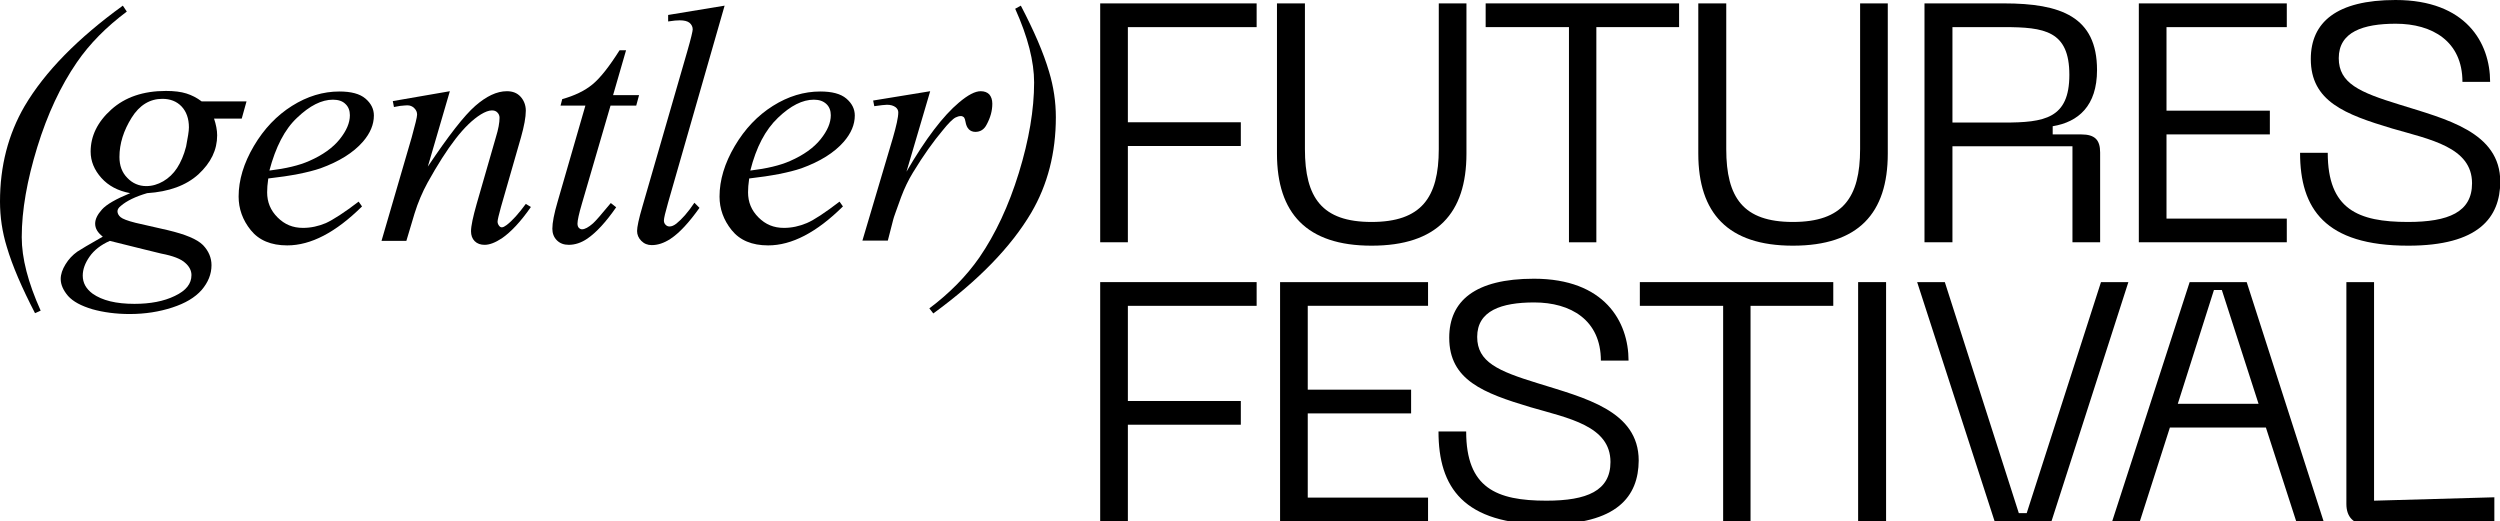
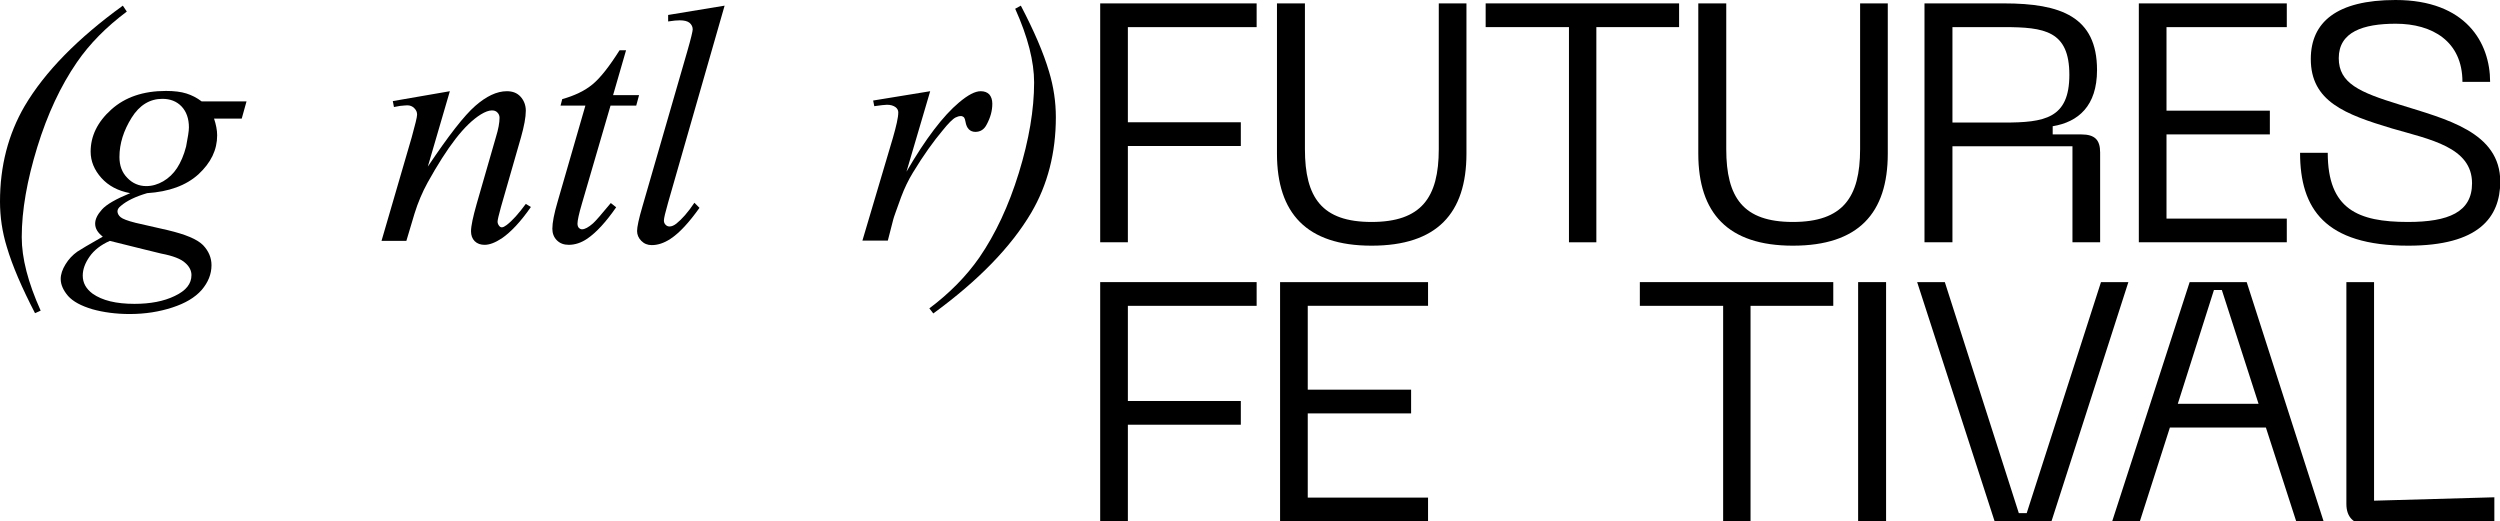
<svg xmlns="http://www.w3.org/2000/svg" version="1.1" id="LOGO_social" x="0px" y="0px" viewBox="0 0 885.3 184.5" style="enable-background:new 0 0 885.3 184.5;" xml:space="preserve">
  <path d="M389.6,85.8V1.2H445v8.4h-45.6v33.7h40v8.4h-40v34.1H389.6z" />
  <path d="M452.3,1.2h9.8v51.6c0,17.2,6,25.8,23.6,25.8s23.8-8.6,23.8-25.8V1.2h9.8v53.2c0,21.1-10.4,32.6-33.6,32.6  c-23,0-33.5-11.5-33.5-32.6V1.2z" />
  <path d="M594.6,1.2v8.4h-29.3v76.2h-9.7V9.6h-29.5V1.2H594.6z" />
  <path d="M601.5,1.2h9.8v51.6c0,17.2,6,25.8,23.6,25.8s23.8-8.6,23.8-25.8V1.2h9.8v53.2c0,21.1-10.4,32.6-33.6,32.6  c-23,0-33.5-11.5-33.5-32.6V1.2z" />
  <path d="M681.5,85.8V1.2h28.1c20.2,0,33,4.7,33,23.6c0,12.7-6.6,18.4-15.7,19.9v2.9h10.1c4.8,0,6.7,1.9,6.7,6.4v31.8h-9.8v-34h-42.5  v34H681.5z M691.4,43.4h18.2c14.4,0,23.2-1.4,23.2-16.9c0-15.6-8.8-16.9-23.2-16.9h-18.2V43.4z" />
  <path d="M757.4,85.8V1.2h52.4v8.4h-42.6v29.6h36.6v8.4h-36.6v29.8h42.6v8.4H757.4z" />
  <path d="M852.8,87c-29.5,0-38.3-13.1-38.3-32.9h9.8c0,20,10.7,24.5,28.4,24.5c14.4,0,22.7-3.5,22.7-13.7c0-12.8-14.9-15.5-28.3-19.4  c-16.7-5-28.8-9.6-28.8-24.6c0-13,9.1-20.9,30-20.9c25,0,33.5,15.2,33.5,29H872c0-14.4-10.7-20.6-23.6-20.6  c-11.6,0-20.2,2.9-20.2,12.2c0,8.9,7.4,12.1,21.4,16.4c16.6,5.2,35.8,9.7,35.8,27.4C885.3,77,877.8,87,852.8,87z" />
  <path d="M389.6,184.5V99.9H445v8.4h-45.6V142h40v8.4h-40v34.1H389.6z" />
  <path d="M453.3,184.5V99.9h52.4v8.4h-42.6V138h36.6v8.4h-36.6v29.8h42.6v8.4H453.3z" />
-   <path d="M547.7,185.7c-29.5,0-38.3-13.1-38.3-32.9h9.8c0,20,10.7,24.5,28.4,24.5c14.4,0,22.7-3.5,22.7-13.7  c0-12.8-14.9-15.5-28.3-19.4c-16.7-5-28.8-9.6-28.8-24.6c0-13,9.1-20.9,30-20.9c25,0,33.5,15.2,33.5,29h-9.8  c0-14.4-10.7-20.6-23.6-20.6c-11.6,0-20.2,2.9-20.2,12.2c0,8.9,7.4,12.1,21.4,16.4c16.6,5.2,35.8,9.7,35.8,27.4  C580.2,175.8,572.7,185.7,547.7,185.7z" />
  <path d="M649.2,99.9v8.4h-29.3v76.2h-9.7v-76.2h-29.5v-8.4H649.2z" />
  <path d="M667.9,99.9v84.6H658V99.9H667.9z" />
  <path d="M678.9,99.9h9.8l26.2,81.8h2.8l26.3-81.8h9.7l-27.2,84.6h-20.2L678.9,99.9z" />
  <path d="M813.1,184.5l-10.7-33.1h-34l-10.6,33.1h-9.8l27.4-84.6h20.2l27.2,84.6H813.1z M771.2,143h28.6l-13-40.3h-2.8L771.2,143z" />
  <path d="M838.2,185.7c-4.7,0.1-7.3-2.6-7.3-7.2V99.9h9.8v77.4l42.6-1.2v8.4L838.2,185.7z" />
  <g>
    <path d="M14.4,110l-2,0.9c-4.6-8.9-8-16.7-10-23.5C0.8,82.2,0,76.8,0,71.4c0-12.6,2.9-23.8,8.7-33.8C15.9,25.4,27.5,13.6,43.5,2   l1.4,2.1c-7.2,5.4-13.1,11.3-17.7,18c-5.7,8.3-10.4,18.3-14,30S7.7,74.4,7.7,84C7.7,91.4,9.9,100,14.4,110z" />
    <path d="M87.3,35.9L85.6,42h-9.8c0.7,2.1,1.1,4.1,1.1,5.9c0,5.2-2.2,9.7-6.6,13.8c-4.4,4-10.5,6.2-18.2,6.7   c-4.1,1.2-7.2,2.7-9.3,4.5c-0.8,0.6-1.2,1.3-1.2,1.9c0,0.8,0.4,1.5,1.1,2.1s2.5,1.3,5.3,2l11.4,2.6c6.3,1.5,10.4,3.2,12.5,5.3   c2,2.1,3,4.5,3,7.1c0,3.2-1.2,6.1-3.5,8.8c-2.4,2.7-5.8,4.7-10.4,6.2c-4.6,1.5-9.6,2.3-15.1,2.3c-4.8,0-9.3-0.6-13.2-1.7   c-4-1.2-6.8-2.7-8.6-4.7c-1.7-2-2.6-4-2.6-6c0-1.7,0.6-3.4,1.7-5.2s2.5-3.3,4.2-4.5c1.1-0.7,4-2.5,9-5.3c-1.8-1.4-2.7-2.9-2.7-4.6   c0-1.6,0.8-3.2,2.4-5s4.9-3.7,10-5.8c-4.3-0.8-7.7-2.6-10.2-5.4s-3.8-5.9-3.8-9.3c0-5.5,2.4-10.5,7.3-14.9s11.3-6.6,19.4-6.6   c2.9,0,5.3,0.3,7.2,0.9s3.7,1.5,5.4,2.8H87.3z M38.9,85.3c-3.2,1.4-5.6,3.3-7.2,5.6c-1.6,2.3-2.4,4.5-2.4,6.7   c0,2.6,1.2,4.7,3.5,6.4c3.4,2.4,8.3,3.6,14.8,3.6c5.6,0,10.4-0.9,14.3-2.8c4-1.9,5.9-4.3,5.9-7.4c0-1.5-0.7-3-2.2-4.3   c-1.5-1.4-4.3-2.5-8.5-3.3C54.8,89.2,48.7,87.8,38.9,85.3z M66.9,45.1c0-3.1-0.9-5.6-2.6-7.4c-1.7-1.8-4-2.7-6.8-2.7   c-4.4,0-8.1,2.2-10.9,6.7s-4.3,9.1-4.3,13.9c0,3,0.9,5.5,2.8,7.4c1.8,1.9,4.1,2.9,6.7,2.9c2.1,0,4.1-0.6,6-1.7s3.6-2.7,4.9-4.7   c1.3-2,2.4-4.5,3.2-7.6C66.5,48.7,66.9,46.5,66.9,45.1z" />
-     <path d="M95,63.2c-0.3,2-0.4,3.6-0.4,4.9c0,3.5,1.2,6.4,3.7,8.9s5.4,3.7,9,3.7c2.8,0,5.5-0.6,8.1-1.7c2.6-1.2,6.5-3.7,11.6-7.6   l1.2,1.7c-9.3,9.2-18.1,13.8-26.5,13.8c-5.7,0-10-1.8-12.9-5.4c-2.9-3.6-4.3-7.6-4.3-11.9c0-5.8,1.8-11.8,5.4-17.9   c3.6-6.1,8.1-10.8,13.5-14.2c5.4-3.4,11-5.1,16.8-5.1c4.1,0,7.2,0.8,9.2,2.5s3,3.7,3,6c0,3.2-1.3,6.3-3.9,9.3   c-3.4,3.9-8.4,7-15,9.4C109.1,61.1,103,62.3,95,63.2z M95.4,60.4c5.8-0.7,10.5-1.8,14.1-3.4c4.8-2.1,8.4-4.7,10.8-7.7   s3.6-5.8,3.6-8.5c0-1.6-0.5-3-1.6-4c-1-1-2.5-1.5-4.4-1.5c-4,0-8.2,2.1-12.7,6.4C100.8,45.8,97.6,52.1,95.4,60.4z" />
    <path d="M159.3,32.3L151.5,59c7.3-10.9,12.9-18.1,16.8-21.5s7.6-5.2,11.2-5.2c2,0,3.6,0.6,4.8,1.9s1.9,3,1.9,5   c0,2.3-0.6,5.5-1.7,9.4l-7.1,24.7c-0.8,2.9-1.2,4.6-1.2,5.2c0,0.5,0.2,1,0.5,1.4s0.6,0.6,1,0.6c0.5,0,1-0.3,1.7-0.8   c2.1-1.6,4.3-4.1,6.8-7.5l1.8,1.1c-3.6,5.2-7.1,8.9-10.3,11.1c-2.3,1.5-4.3,2.3-6.1,2.3c-1.4,0-2.6-0.4-3.5-1.3s-1.3-2.1-1.3-3.5   c0-1.9,0.7-5.1,2-9.7l6.8-23.6c0.9-2.9,1.3-5.2,1.3-6.9c0-0.8-0.3-1.4-0.8-1.9s-1.1-0.7-1.9-0.7c-1.1,0-2.4,0.5-3.9,1.4   c-2.9,1.8-5.9,4.7-9,8.7s-6.4,9.2-9.9,15.5c-1.8,3.3-3.4,7-4.6,10.9l-2.9,9.7h-8.8l10.7-36.7c1.2-4.4,1.9-7.1,1.9-8   c0-0.9-0.3-1.6-1-2.3s-1.5-1-2.5-1c-0.5,0-1.3,0.1-2.5,0.2l-2.2,0.4l-0.4-2.1L159.3,32.3z" />
    <path d="M221.7,17.8l-4.6,15.9h9.2l-1,3.7h-9.1L206.1,72c-1.1,3.7-1.6,6.1-1.6,7.2c0,0.7,0.2,1.2,0.5,1.5s0.7,0.5,1.1,0.5   c1,0,2.3-0.7,3.9-2.1c0.9-0.8,3-3.2,6.3-7.2l1.9,1.5c-3.6,5.2-7,8.9-10.2,11.1c-2.2,1.5-4.4,2.2-6.6,2.2c-1.7,0-3.1-0.5-4.2-1.6   c-1.1-1.1-1.6-2.5-1.6-4.1c0-2.1,0.6-5.3,1.9-9.7l9.8-33.9h-8.8l0.6-2.3c4.3-1.2,7.9-2.9,10.7-5.2s6-6.4,9.6-12.1H221.7z" />
    <path d="M256.6,2l-20,69.7c-1,3.5-1.5,5.6-1.5,6.4c0,0.6,0.2,1.1,0.6,1.5s0.8,0.6,1.4,0.6c0.7,0,1.5-0.3,2.4-1   c2-1.6,4.2-4.1,6.4-7.4l1.8,1.8c-3.7,5.2-7.1,8.9-10.3,11c-2.3,1.5-4.5,2.2-6.6,2.2c-1.5,0-2.7-0.5-3.7-1.5c-1-1-1.5-2.2-1.5-3.5   c0-1.4,0.6-4.3,1.9-8.7l15.9-55c1.3-4.5,1.9-7.1,1.9-7.7c0-0.9-0.4-1.7-1.1-2.3s-1.9-0.9-3.5-0.9c-0.9,0-2.3,0.1-4.1,0.4V5.3   L256.6,2z" />
-     <path d="M265.3,63.2c-0.3,2-0.4,3.6-0.4,4.9c0,3.5,1.2,6.4,3.7,8.9s5.4,3.7,9,3.7c2.8,0,5.5-0.6,8.1-1.7s6.5-3.7,11.6-7.6l1.2,1.7   c-9.3,9.2-18.1,13.8-26.5,13.8c-5.7,0-10-1.8-12.9-5.4s-4.3-7.6-4.3-11.9c0-5.8,1.8-11.8,5.4-17.9s8.1-10.8,13.5-14.2   s11-5.1,16.8-5.1c4.1,0,7.2,0.8,9.2,2.5s3,3.7,3,6c0,3.2-1.3,6.3-3.9,9.3c-3.4,3.9-8.4,7-15,9.4C279.4,61.1,273.2,62.3,265.3,63.2z    M265.7,60.4c5.8-0.7,10.5-1.8,14.1-3.4c4.8-2.1,8.4-4.7,10.8-7.7s3.6-5.8,3.6-8.5c0-1.6-0.5-3-1.6-4s-2.5-1.5-4.4-1.5   c-4,0-8.2,2.1-12.7,6.4S267.8,52.1,265.7,60.4z" />
    <path d="M309.2,35.6l20.2-3.3L321,60.8c6.8-11.7,13-19.8,18.6-24.5c3.2-2.7,5.7-4,7.7-4c1.3,0,2.3,0.4,3,1.1   c0.7,0.8,1.1,1.9,1.1,3.3c0,2.6-0.7,5-2,7.4c-0.9,1.8-2.3,2.6-4,2.6c-0.9,0-1.7-0.3-2.3-0.9s-1-1.5-1.2-2.7   c-0.1-0.7-0.3-1.2-0.5-1.5c-0.3-0.3-0.7-0.5-1.1-0.5c-0.7,0-1.3,0.2-1.9,0.5c-1,0.5-2.6,2.1-4.6,4.6c-3.2,3.8-6.8,8.8-10.5,14.9   c-1.6,2.6-3,5.5-4.2,8.7c-1.6,4.5-2.6,7.1-2.8,8l-1.9,7.4h-9l10.8-36.4c1.2-4.2,1.9-7.2,1.9-9c0-0.7-0.3-1.3-0.9-1.8   c-0.8-0.6-1.8-0.9-3.1-0.9c-0.8,0-2.3,0.2-4.5,0.5L309.2,35.6z" />
    <path d="M359.5,3.1l2-1.1c4.6,8.8,8,16.6,10,23.4c1.6,5.3,2.4,10.7,2.4,16.1c0,12.6-2.9,23.9-8.7,33.8   c-7.2,12.2-18.8,24.1-34.7,35.7l-1.4-1.8c7.2-5.4,13.1-11.4,17.7-18c5.7-8.3,10.4-18.3,14-30s5.4-22.4,5.4-32   C366.2,21.8,364,13.1,359.5,3.1z" />
  </g>
</svg>